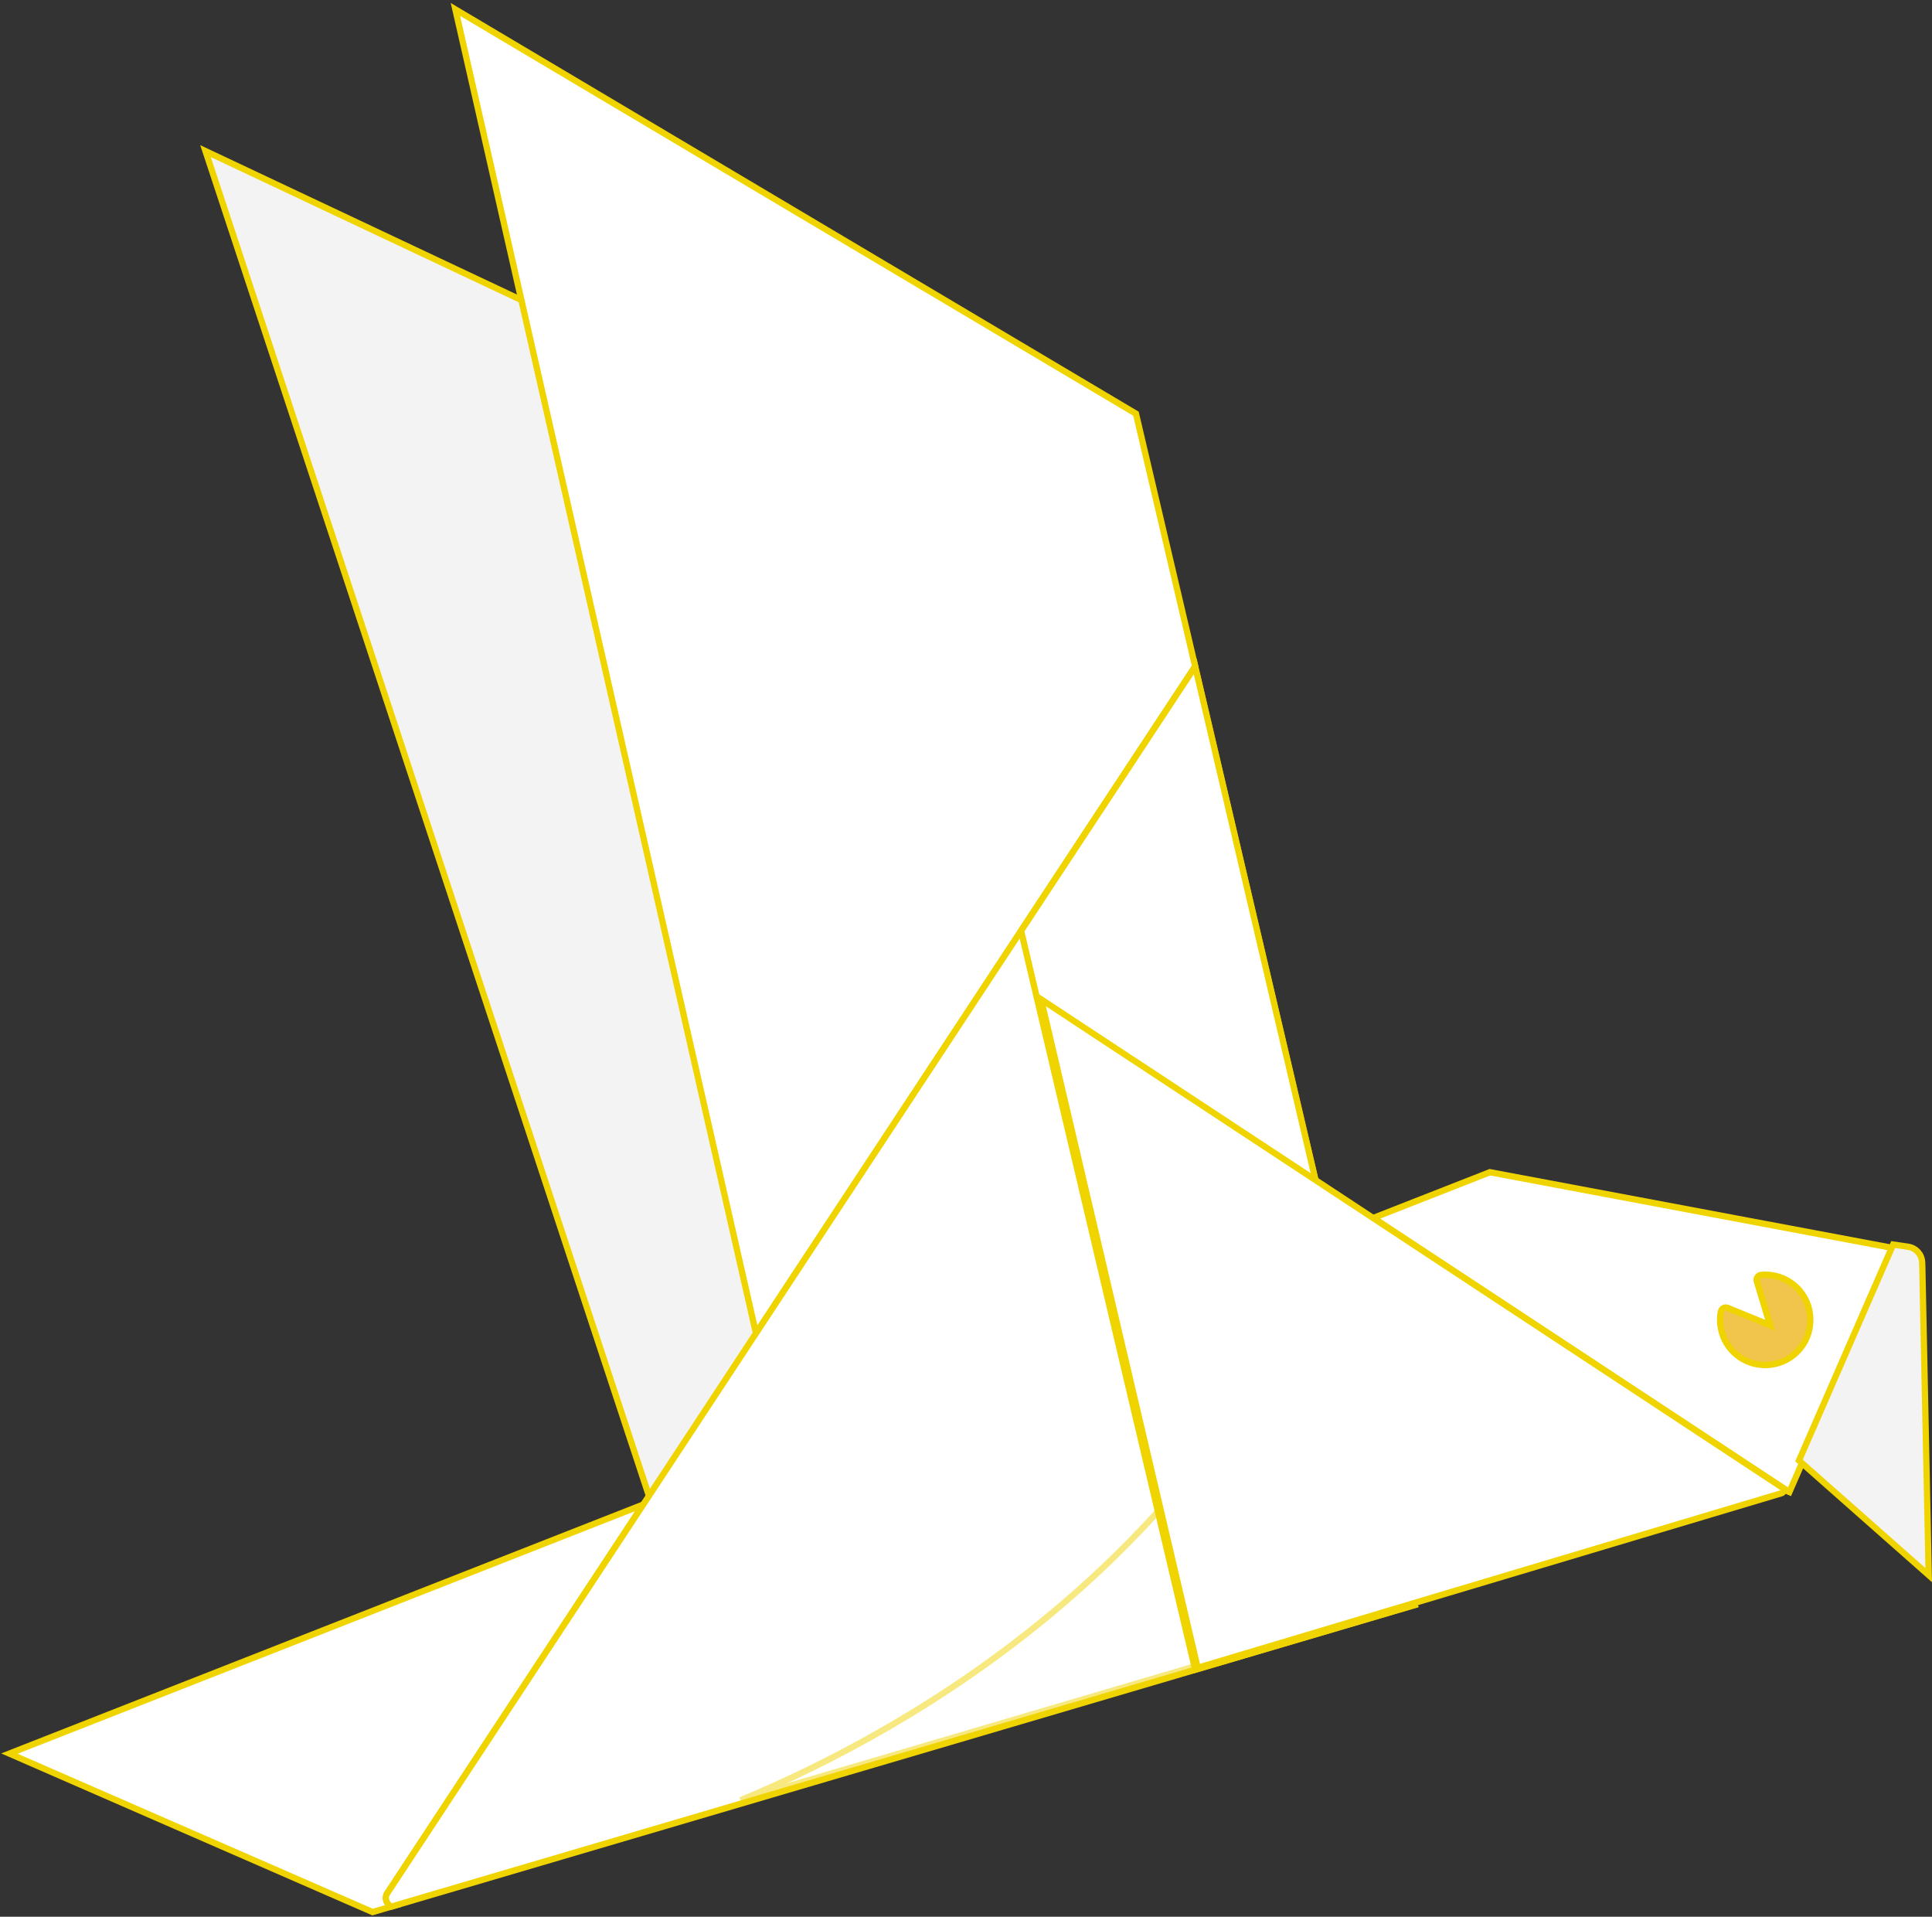
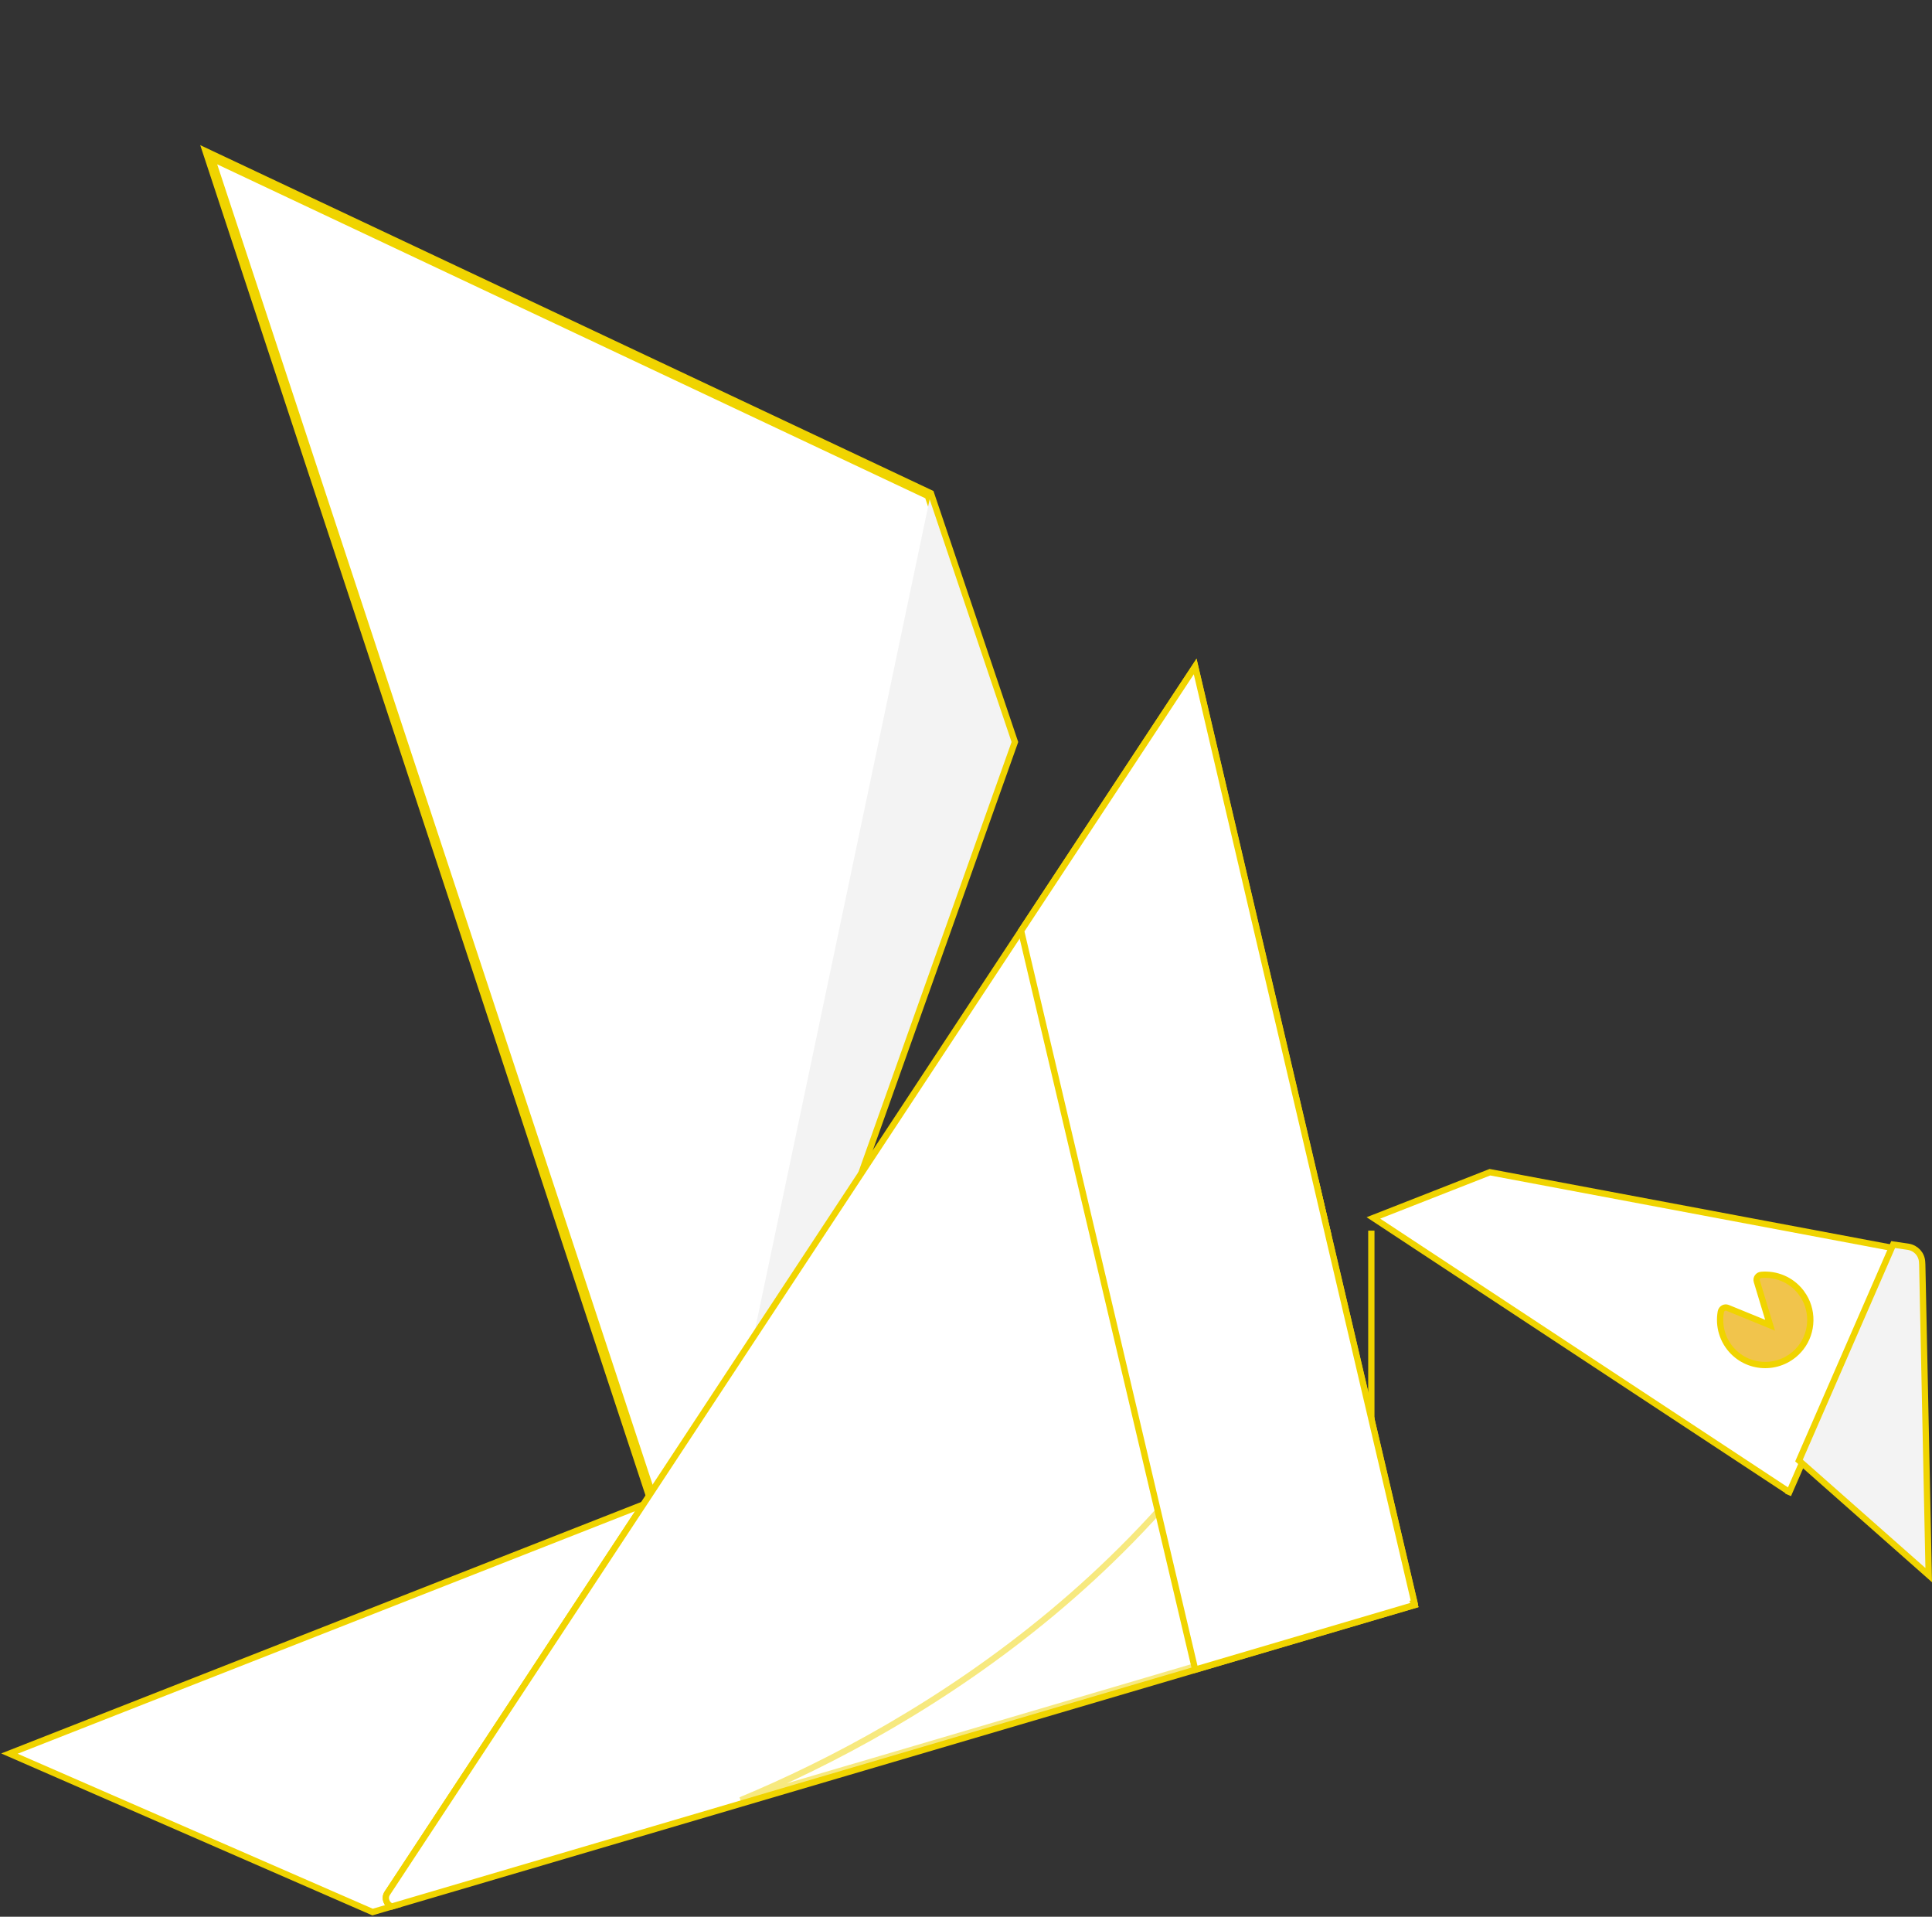
<svg xmlns="http://www.w3.org/2000/svg" width="615" height="610" viewBox="0 0 615 610" fill="none">
  <rect x="0" y="0" width="615" height="610" fill="#333333" stroke="none" />
  <path d="M321.771 236.142L295.348 157.852L67.459 50.398L221.559 517.562L321.771 236.142Z" fill="white" stroke="#F0D400" stroke-width="2" stroke-miterlimit="10" />
  <g style="mix-blend-mode:multiply">
-     <path d="M221.499 521.298L220.39 517.934L65.419 48.089L296.331 156.977L323.063 236.138L322.917 236.557L322.915 236.564L221.499 521.298Z" fill="#F3F3F3" />
+     <path d="M221.499 521.298L220.39 517.934L296.331 156.977L323.063 236.138L322.917 236.557L322.915 236.564L221.499 521.298Z" fill="#F3F3F3" />
    <path d="M221.499 521.298L220.39 517.934L65.419 48.089L296.331 156.977L323.063 236.138L322.917 236.557L322.915 236.564L221.499 521.298Z" stroke="#F0D400" stroke-width="2" />
  </g>
-   <path d="M612.651 498.509L610.629 401.658C610.498 399.798 609.128 398.232 607.269 397.939L603.354 397.352L574.093 464.453L612.651 498.509Z" fill="white" stroke="#F0D400" stroke-width="2" stroke-miterlimit="10" />
  <path d="M123.338 602.409L204.727 478.841L3 558.077L118.608 608.509L124.708 606.715C123.11 606.127 122.229 604.105 123.306 602.441L123.338 602.409Z" fill="white" stroke="#F0D400" stroke-width="2" stroke-miterlimit="10" />
  <path d="M569.2 475.744L574.126 464.457L603.387 397.389V397.324L474.274 373.054L437.184 387.603L569.037 474.472" fill="white" />
  <path d="M569.2 475.744L574.126 464.457L603.387 397.389V397.324L474.274 373.054L437.184 387.603L569.037 474.472" stroke="#F0D400" stroke-width="2" stroke-miterlimit="10" />
-   <path d="M380.456 212.1L361.601 131.657L144.966 3L240.643 424.331L380.456 212.1Z" fill="white" stroke="#F0D400" stroke-width="2" stroke-miterlimit="10" />
  <path d="M422.863 393.21L418.72 375.432L422.863 393.21Z" fill="white" stroke="#F0D400" stroke-width="2" stroke-miterlimit="10" />
  <path d="M436.531 391.645V511.559V391.645Z" stroke="#F0D400" stroke-width="2" stroke-miterlimit="10" />
  <path d="M449.971 510.06L450.199 509.995L422.863 393.245L418.687 375.466L380.423 212.134L240.61 424.365L204.695 478.907L123.306 602.475C122.196 604.139 123.11 606.128 124.708 606.748L263.119 565.972L271.991 563.362L450.232 510.843L449.971 510.093V510.06Z" fill="white" stroke="#F0D400" stroke-width="2" stroke-miterlimit="10" />
  <g style="mix-blend-mode:multiply" opacity="0.5">
    <path d="M262.804 564.946L235.776 572.91C292.619 549.32 380.85 496.489 422.601 396.477L449.009 509.26L448.679 509.355L448.943 510.113L271.848 562.295H271.815L271.677 562.336L262.804 564.945L262.804 564.946Z" stroke="#F0D400" stroke-width="2" />
  </g>
  <path d="M449.971 510.057L450.232 509.959L422.863 393.209L418.72 375.43L380.456 212.098L325.033 296.227L380.456 531.358L450.264 510.774L449.971 510.057Z" fill="white" stroke="#F0D400" stroke-width="2" stroke-miterlimit="10" />
  <g style="mix-blend-mode:multiply">
    <path d="M611.849 401.619L611.9 402.54L613.953 501.278L572.659 464.809L602.628 396.075L607.44 396.778C609.924 397.196 611.712 399.169 611.849 401.619Z" fill="#F3F3F3" />
    <path d="M611.849 401.619L611.9 402.54L613.953 501.278L572.659 464.809L602.628 396.075L607.44 396.778C609.924 397.196 611.712 399.169 611.849 401.619Z" stroke="#F0D400" stroke-width="2" />
  </g>
  <path d="M560.666 405.722L560.666 405.722L560.672 405.722C565.307 405.333 570.111 407.169 573.289 411.26V411.289L573.488 411.555C577.292 416.636 577.173 423.931 573.212 428.928C567.748 435.795 557.746 436.22 551.739 430.214C548.293 426.737 546.98 421.98 547.774 417.491L547.774 417.491C547.963 416.421 549.024 415.853 549.936 416.221C549.937 416.221 549.937 416.221 549.938 416.222L561.515 420.95L563.458 421.744L562.85 419.735L559.229 407.763L559.228 407.76C558.935 406.802 559.61 405.805 560.666 405.722Z" fill="#F1C44C" stroke="#F0D400" stroke-width="2" />
-   <path d="M360.589 337.267L331.394 318.021L337.983 346.14L381.238 530.774L567.079 475.22C567.895 474.992 568.058 473.916 567.34 473.426L360.622 337.267H360.589Z" fill="white" stroke="#F0D400" stroke-width="2" stroke-miterlimit="10" />
</svg>